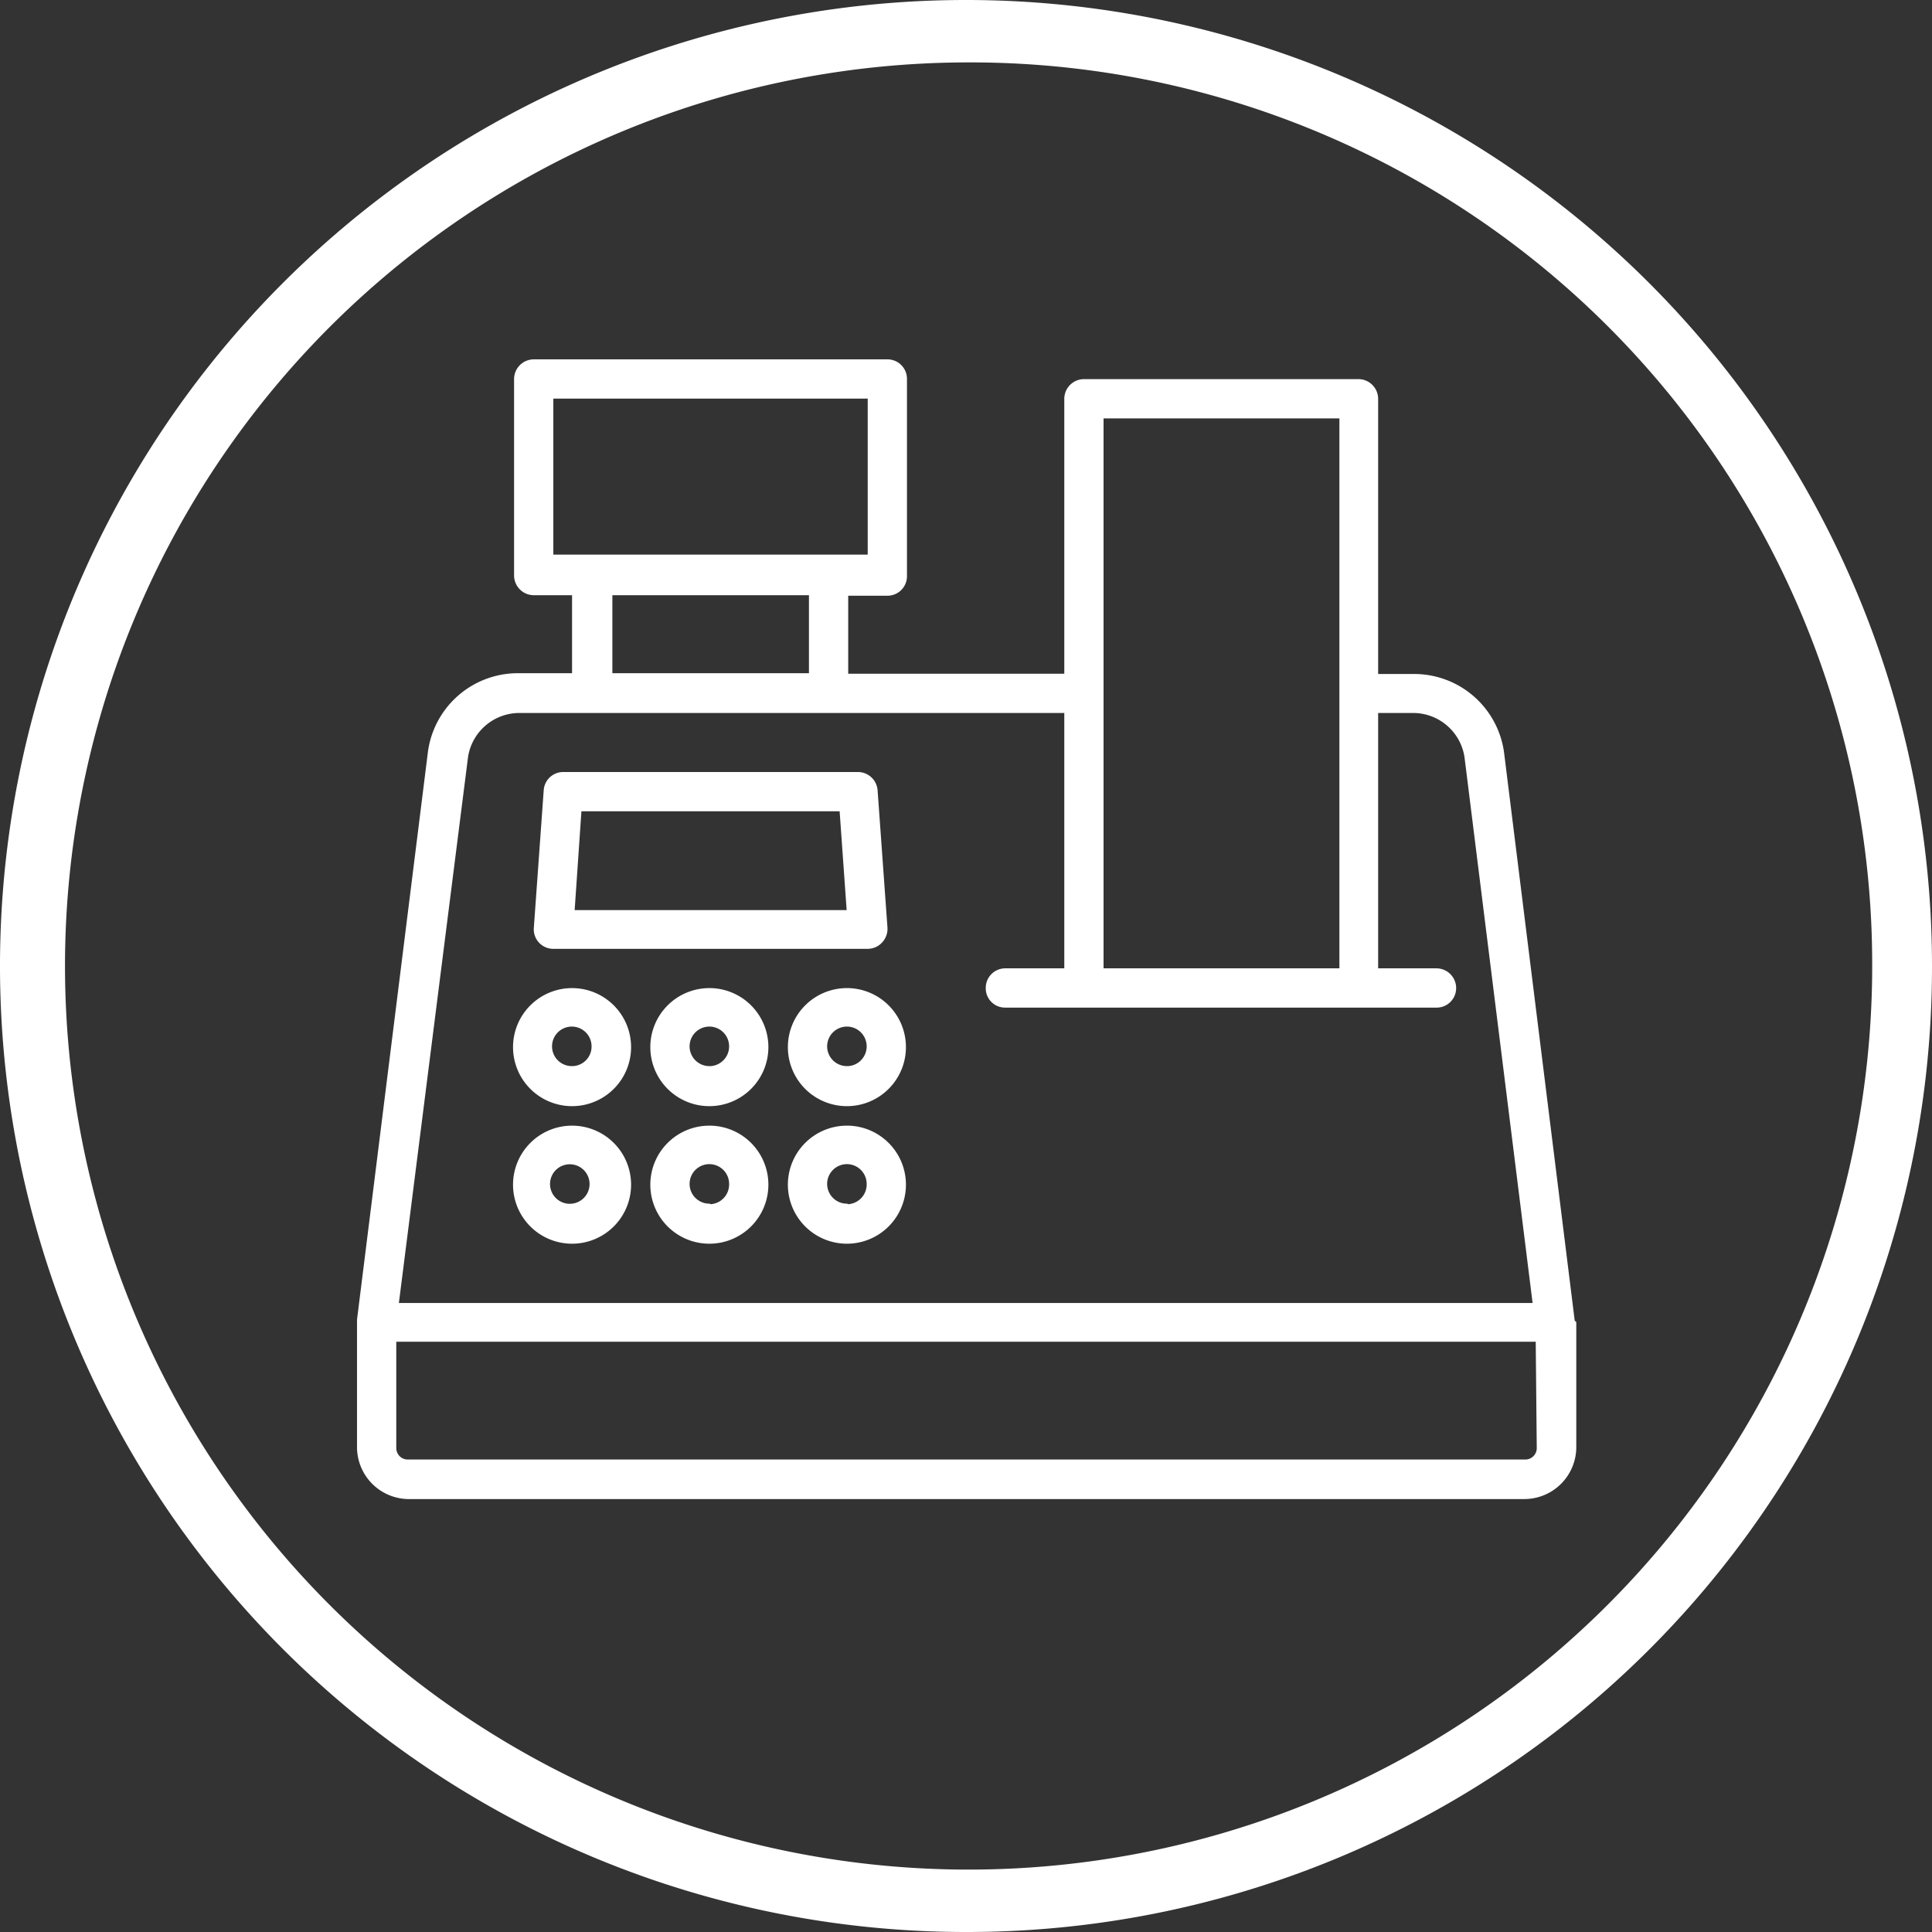
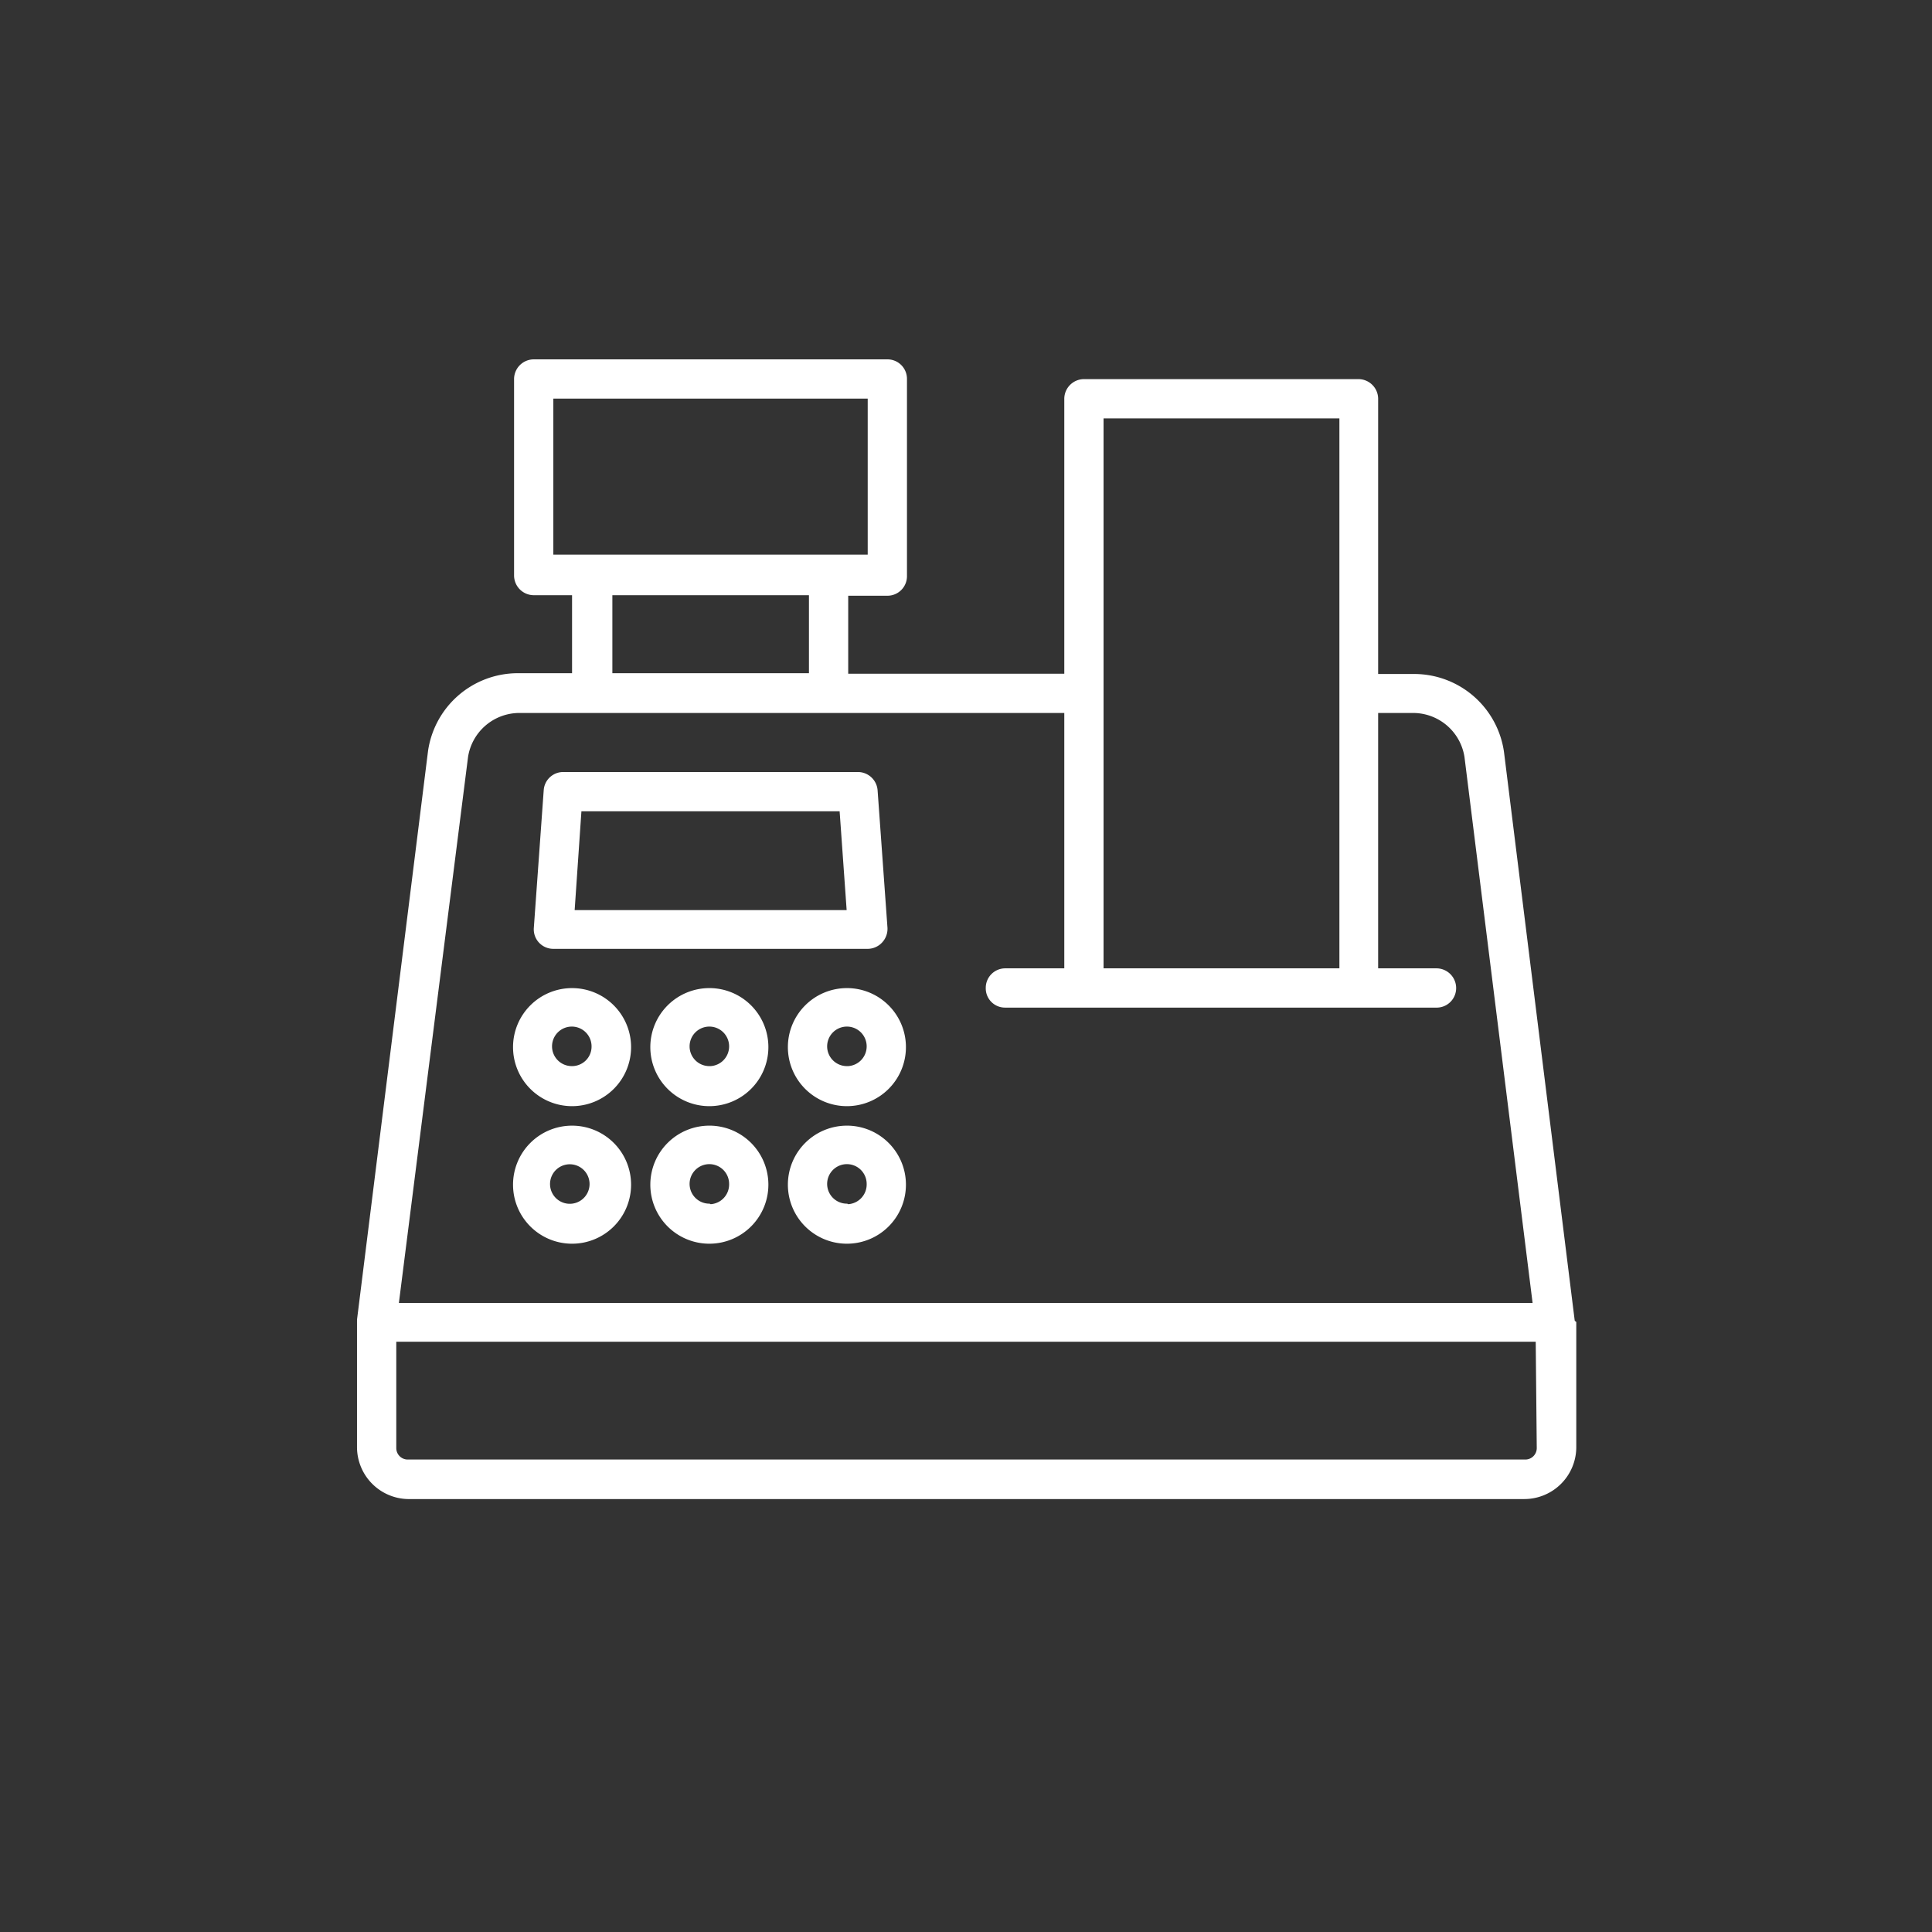
<svg xmlns="http://www.w3.org/2000/svg" viewBox="0 0 74.3 74.3">
  <rect x="0" y="0" width="74.3" height="74.3" fill="#333333" stroke="none" />
  <defs>
    <style>.cls-1{fill:#fff;}</style>
  </defs>
  <g id="Livello_2" data-name="Livello 2">
    <g id="Componente_2_2" data-name="Componente 2 2">
      <g id="Raggruppa_31" data-name="Raggruppa 31">
-         <path id="Tracciato_64" data-name="Tracciato 64" class="cls-1" d="M37.2,74.3A37.15,37.15,0,1,1,74.3,37.1h0A37.11,37.11,0,0,1,37.2,74.3Zm0-71.9A34.75,34.75,0,1,0,72,37.1,34.68,34.68,0,0,0,37.2,2.4Z" />
-       </g>
+         </g>
      <path class="cls-1" d="M60.56,50.79s0,0,0,0L57.84,28.92a3.49,3.49,0,0,0-3.42-3H53V15.33a.76.76,0,0,0-.76-.75H41.68a.76.76,0,0,0-.75.75V25.91H32.62v-3h1.51a.75.75,0,0,0,.75-.76V14.58a.75.75,0,0,0-.75-.76H20.53a.76.76,0,0,0-.76.76v7.55a.76.76,0,0,0,.76.76H22v3H19.88a3.49,3.49,0,0,0-3.42,3L13.73,50.75s0,0,0,0a.43.43,0,0,1,0,.05v4.85a2,2,0,0,0,1.95,2H58.62a2,2,0,0,0,2-2V50.84A.43.43,0,0,1,60.56,50.79ZM42.44,16.09h9.07V37.24H42.44Zm-21.16-.76H33.37v6H21.28Zm2.27,7.56h7.56v3H23.55ZM18,29.11a2,2,0,0,1,1.92-1.69H40.93v9.82H38.66a.75.75,0,0,0-.75.76.74.74,0,0,0,.75.75H55.28A.75.75,0,0,0,56,38a.76.76,0,0,0-.76-.76H53V27.42h1.4a2,2,0,0,1,1.92,1.69l2.62,21H15.34Zm41.1,26.58a.44.44,0,0,1-.44.44H15.68a.44.44,0,0,1-.44-.44V51.6H59.06ZM21.28,36.49H33.37a.76.76,0,0,0,.55-.24.77.77,0,0,0,.21-.57l-.38-5.29a.76.76,0,0,0-.76-.7H21.66a.75.75,0,0,0-.75.7l-.38,5.29a.75.75,0,0,0,.75.81Zm1.08-5.29h9.93L32.56,35H22.1ZM22,38a2.27,2.27,0,1,0,2.27,2.27A2.27,2.27,0,0,0,22,38Zm0,3a.76.76,0,1,1,.75-.75A.75.75,0,0,1,22,41Zm5.29-3a2.27,2.27,0,1,0,2.26,2.27A2.27,2.27,0,0,0,27.33,38Zm0,3a.76.76,0,1,1,.75-.75A.76.76,0,0,1,27.33,41Zm5.29-3a2.27,2.27,0,1,0,2.26,2.27A2.27,2.27,0,0,0,32.62,38Zm0,3a.76.76,0,1,1,.75-.75A.76.76,0,0,1,32.62,41ZM22,43.29a2.27,2.27,0,1,0,2.27,2.26A2.27,2.27,0,0,0,22,43.29Zm0,3a.76.76,0,1,1,0-1.51.76.76,0,0,1,0,1.51Zm5.29-3a2.27,2.27,0,1,0,2.26,2.26A2.27,2.27,0,0,0,27.33,43.29Zm0,3a.76.76,0,1,1,.75-.76A.76.76,0,0,1,27.33,46.31Zm5.29-3a2.27,2.27,0,1,0,2.26,2.26A2.27,2.27,0,0,0,32.62,43.29Zm0,3a.76.76,0,1,1,.75-.76A.76.76,0,0,1,32.62,46.31Z" />
    </g>
  </g>
</svg>